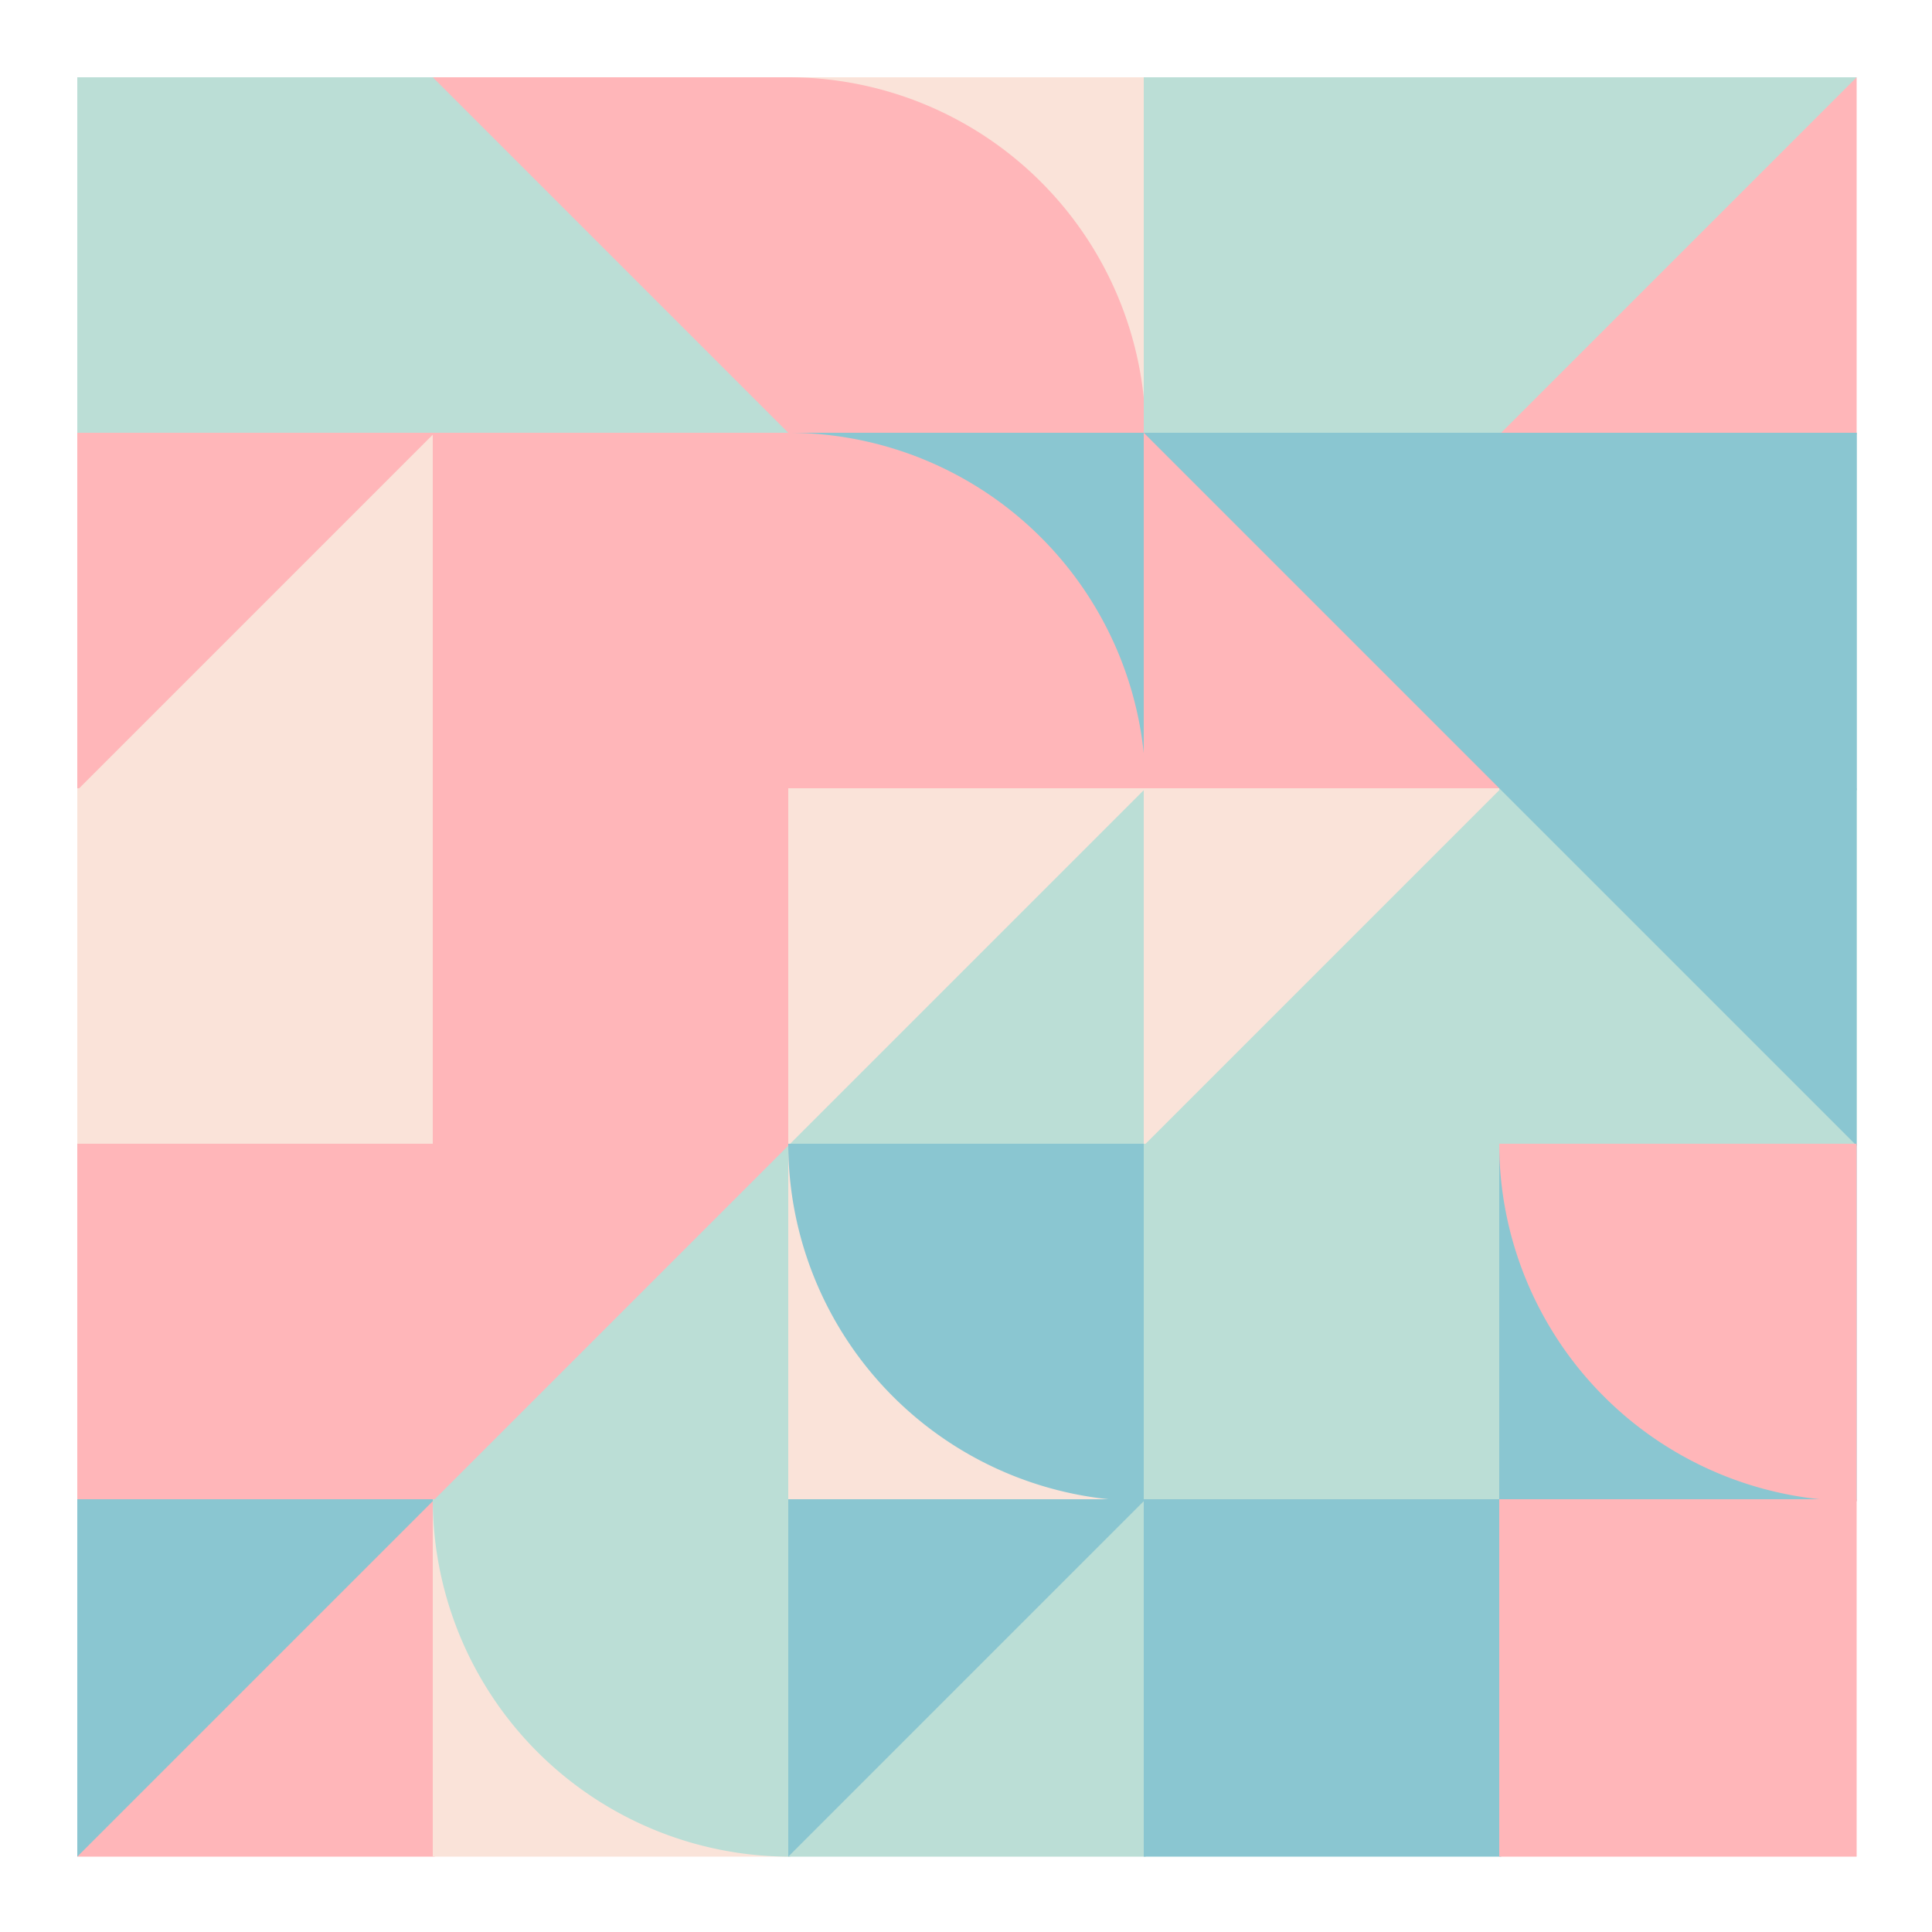
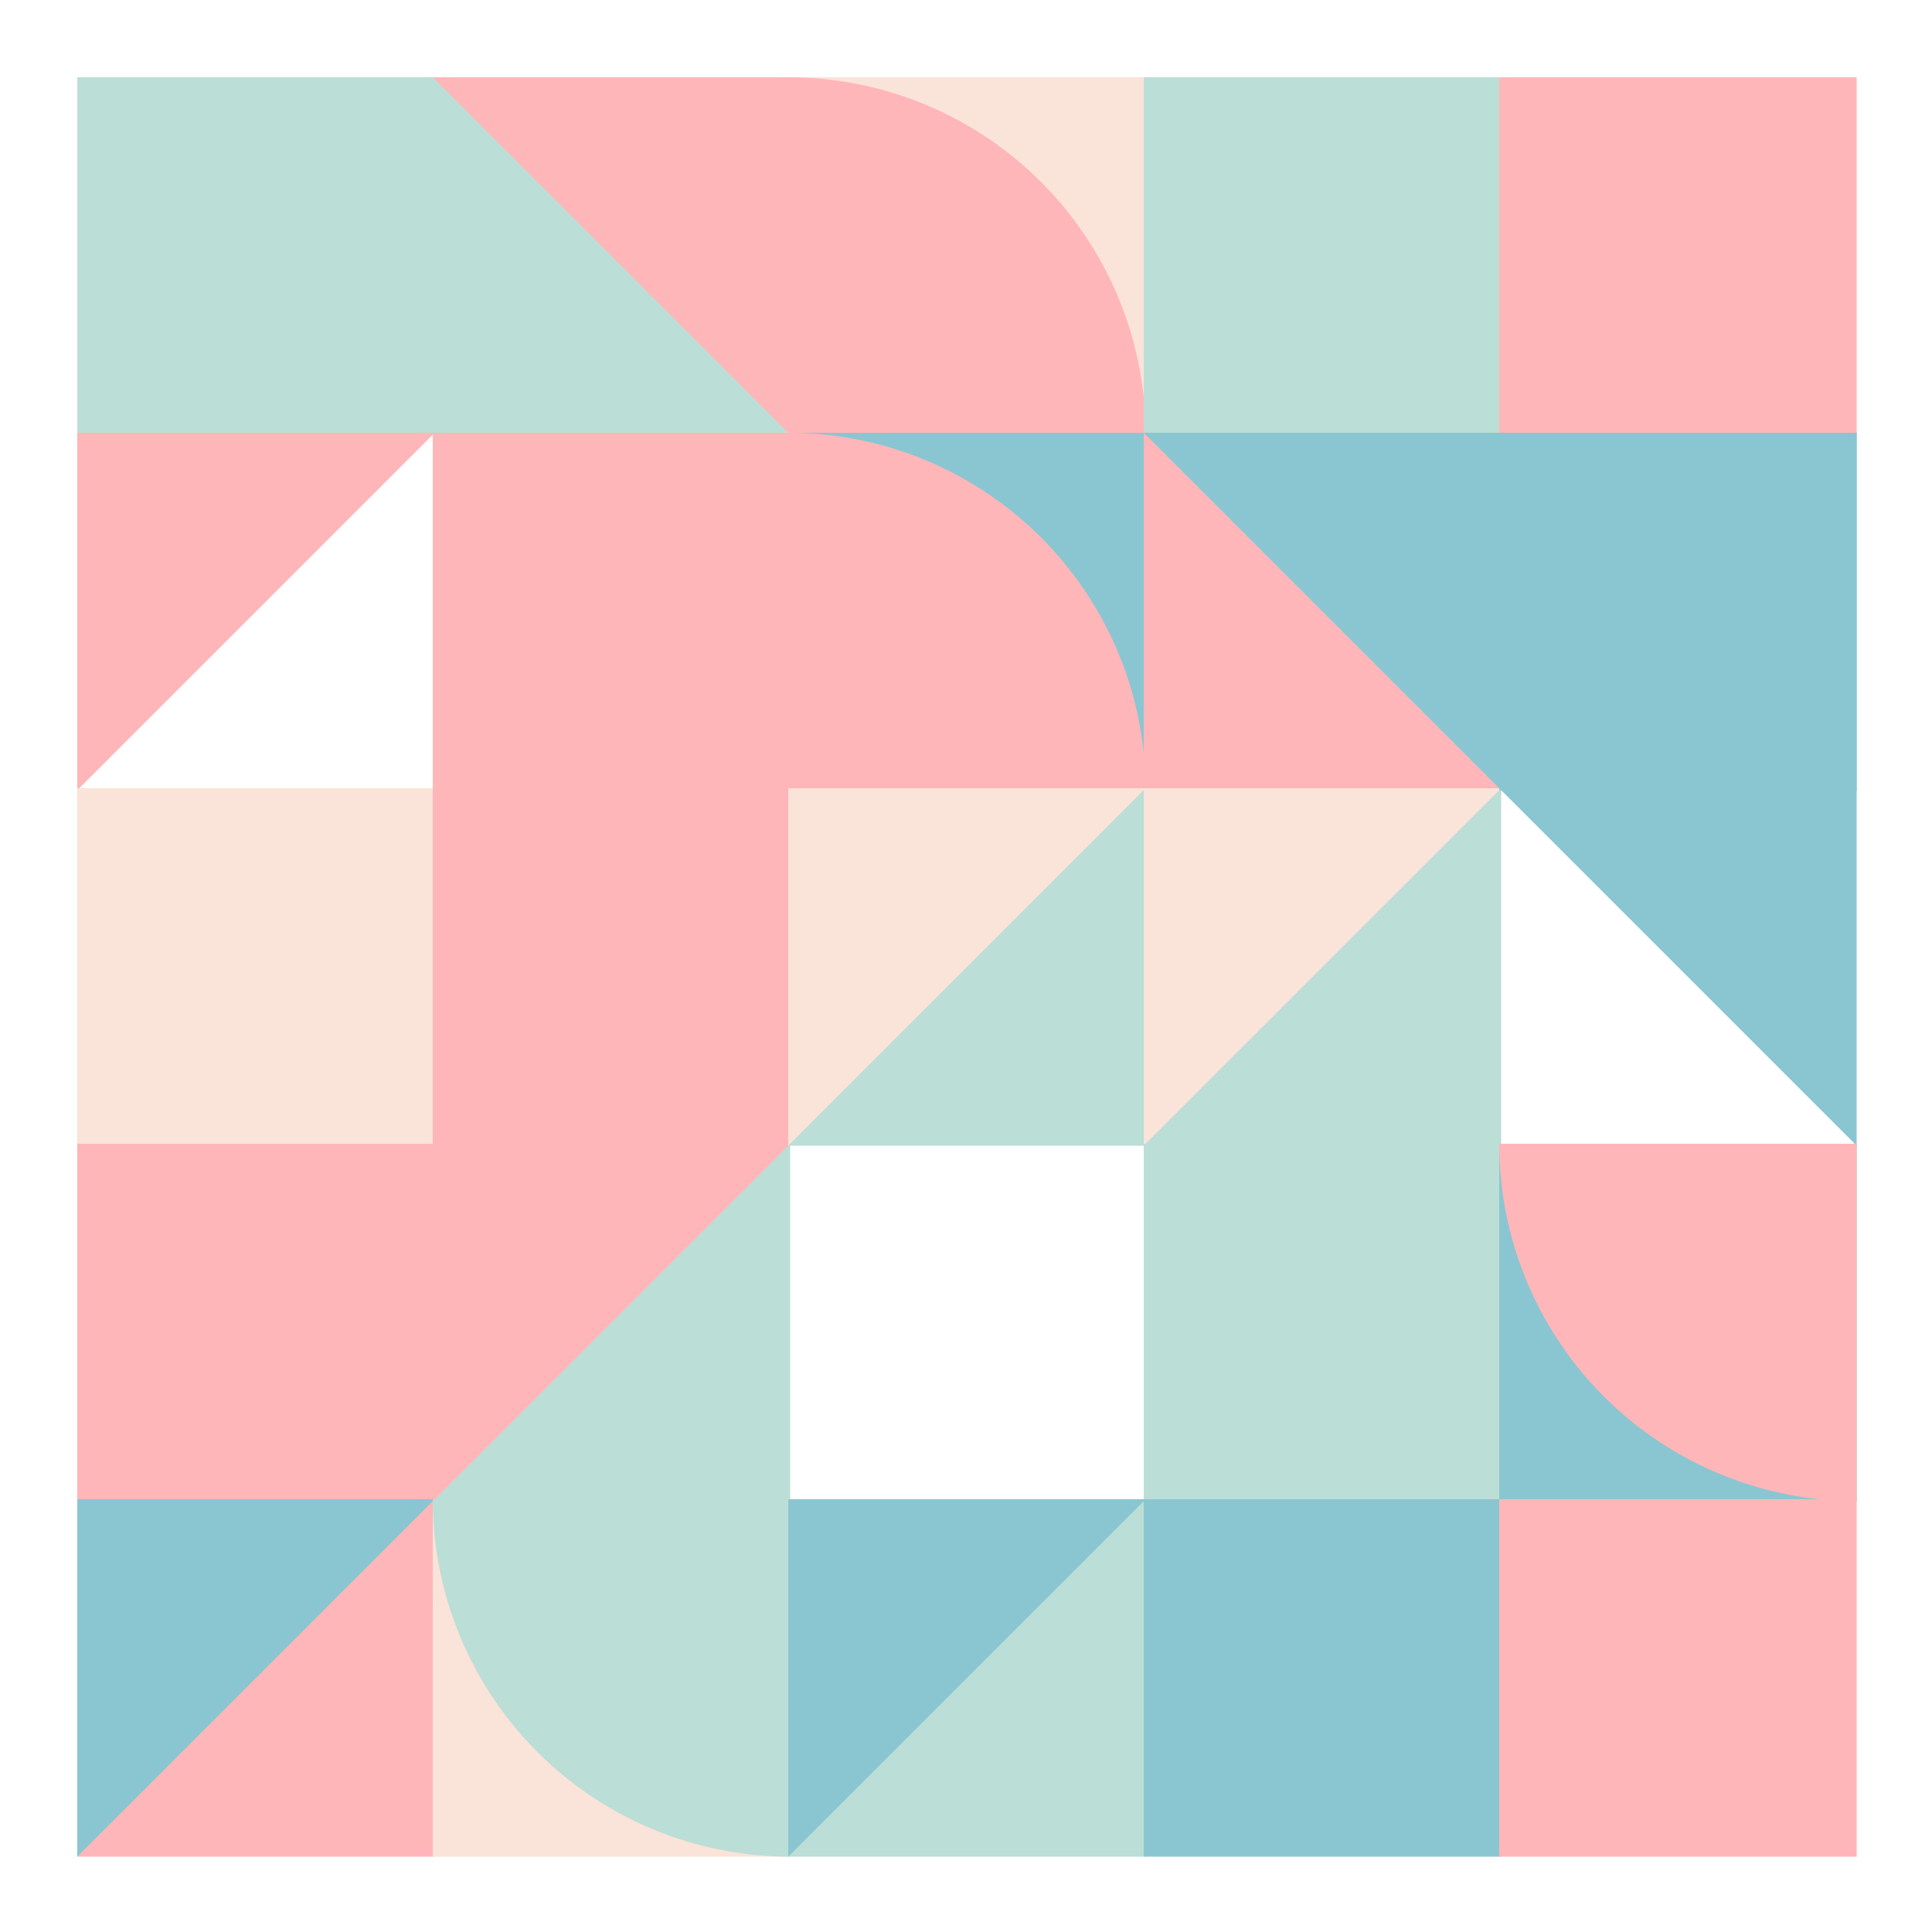
<svg xmlns="http://www.w3.org/2000/svg" viewbox="0 0 1000 1000" width="1000" height="1000">
  <rect fill="#ffffff" x="0" y="0" width="1000" height="1000" />
  <rect fill="#bbded6" x="40" y="40" width="185" height="185" />
-   <rect fill="#fae3d9" x="40" y="224" width="185" height="185" />
  <polygon fill="#ffb6b9" points="40,224 225,224 40,409 " />
  <rect fill="#fae3d9" x="40" y="408" width="185" height="185" />
  <rect fill="#ffb6b9" x="40" y="592" width="185" height="185" />
  <path fill="#ffb6b9" d="M 225,592 A 185,185 0,0,0 40,777 L 225,777 Z" />
  <rect fill="#ffb6b9" x="40" y="776" width="185" height="185" />
  <polygon fill="#8ac6d1" points="40,776 225,776 40,961 " />
  <rect fill="#bbded6" x="224" y="40" width="185" height="185" />
  <polygon fill="#ffb6b9" points="224,40 409,40 409,225 " />
  <rect fill="#ffb6b9" x="224" y="224" width="185" height="185" />
  <rect fill="#ffb6b9" x="224" y="408" width="185" height="185" />
  <rect fill="#bbded6" x="224" y="592" width="185" height="185" />
  <polygon fill="#ffb6b9" points="224,592 409,592 224,777 " />
  <rect fill="#fae3d9" x="224" y="776" width="185" height="185" />
  <path fill="#bbded6" d="M 224,776 A 185,185 0,0,0 409,961 L 409,776 Z" />
  <rect fill="#fae3d9" x="408" y="40" width="185" height="185" />
  <path fill="#ffb6b9" d="M 593,225 A 185,185 0,0,0 408,40 L 408,225 Z" />
  <rect fill="#8ac6d1" x="408" y="224" width="185" height="185" />
  <path fill="#ffb6b9" d="M 593,409 A 185,185 0,0,0 408,224 L 408,409 Z" />
  <rect fill="#bbded6" x="408" y="408" width="185" height="185" />
  <polygon fill="#fae3d9" points="408,408 593,408 408,593 " />
-   <rect fill="#fae3d9" x="408" y="592" width="185" height="185" />
-   <path fill="#8ac6d1" d="M 408,592 A 185,185 0,0,0 593,777 L 593,592 Z" />
  <rect fill="#bbded6" x="408" y="776" width="185" height="185" />
  <polygon fill="#8ac6d1" points="408,776 593,776 408,961 " />
  <rect fill="#bbded6" x="592" y="40" width="185" height="185" />
  <path fill="#bbded6" d="M 592,225 A 185,185 0,0,0 777,40 L 592,40 Z" />
  <rect fill="#ffb6b9" x="592" y="224" width="185" height="185" />
  <polygon fill="#8ac6d1" points="592,224 777,224 777,409 " />
  <rect fill="#bbded6" x="592" y="408" width="185" height="185" />
  <polygon fill="#fae3d9" points="592,408 777,408 592,593 " />
  <rect fill="#bbded6" x="592" y="592" width="185" height="185" />
  <rect fill="#8ac6d1" x="592" y="776" width="185" height="185" />
  <rect fill="#ffb6b9" x="776" y="40" width="185" height="185" />
-   <polygon fill="#bbded6" points="776,40 961,40 776,225 " />
  <rect fill="#8ac6d1" x="776" y="224" width="185" height="185" />
  <path fill="#8ac6d1" d="M 776,224 A 185,185 0,0,0 961,409 L 961,224 Z" />
-   <rect fill="#bbded6" x="776" y="408" width="185" height="185" />
  <polygon fill="#8ac6d1" points="776,408 961,408 961,593 " />
  <rect fill="#8ac6d1" x="776" y="592" width="185" height="185" />
  <path fill="#ffb6b9" d="M 776,592 A 185,185 0,0,0 961,777 L 961,592 Z" />
  <rect fill="#ffb6b9" x="776" y="776" width="185" height="185" />
</svg>